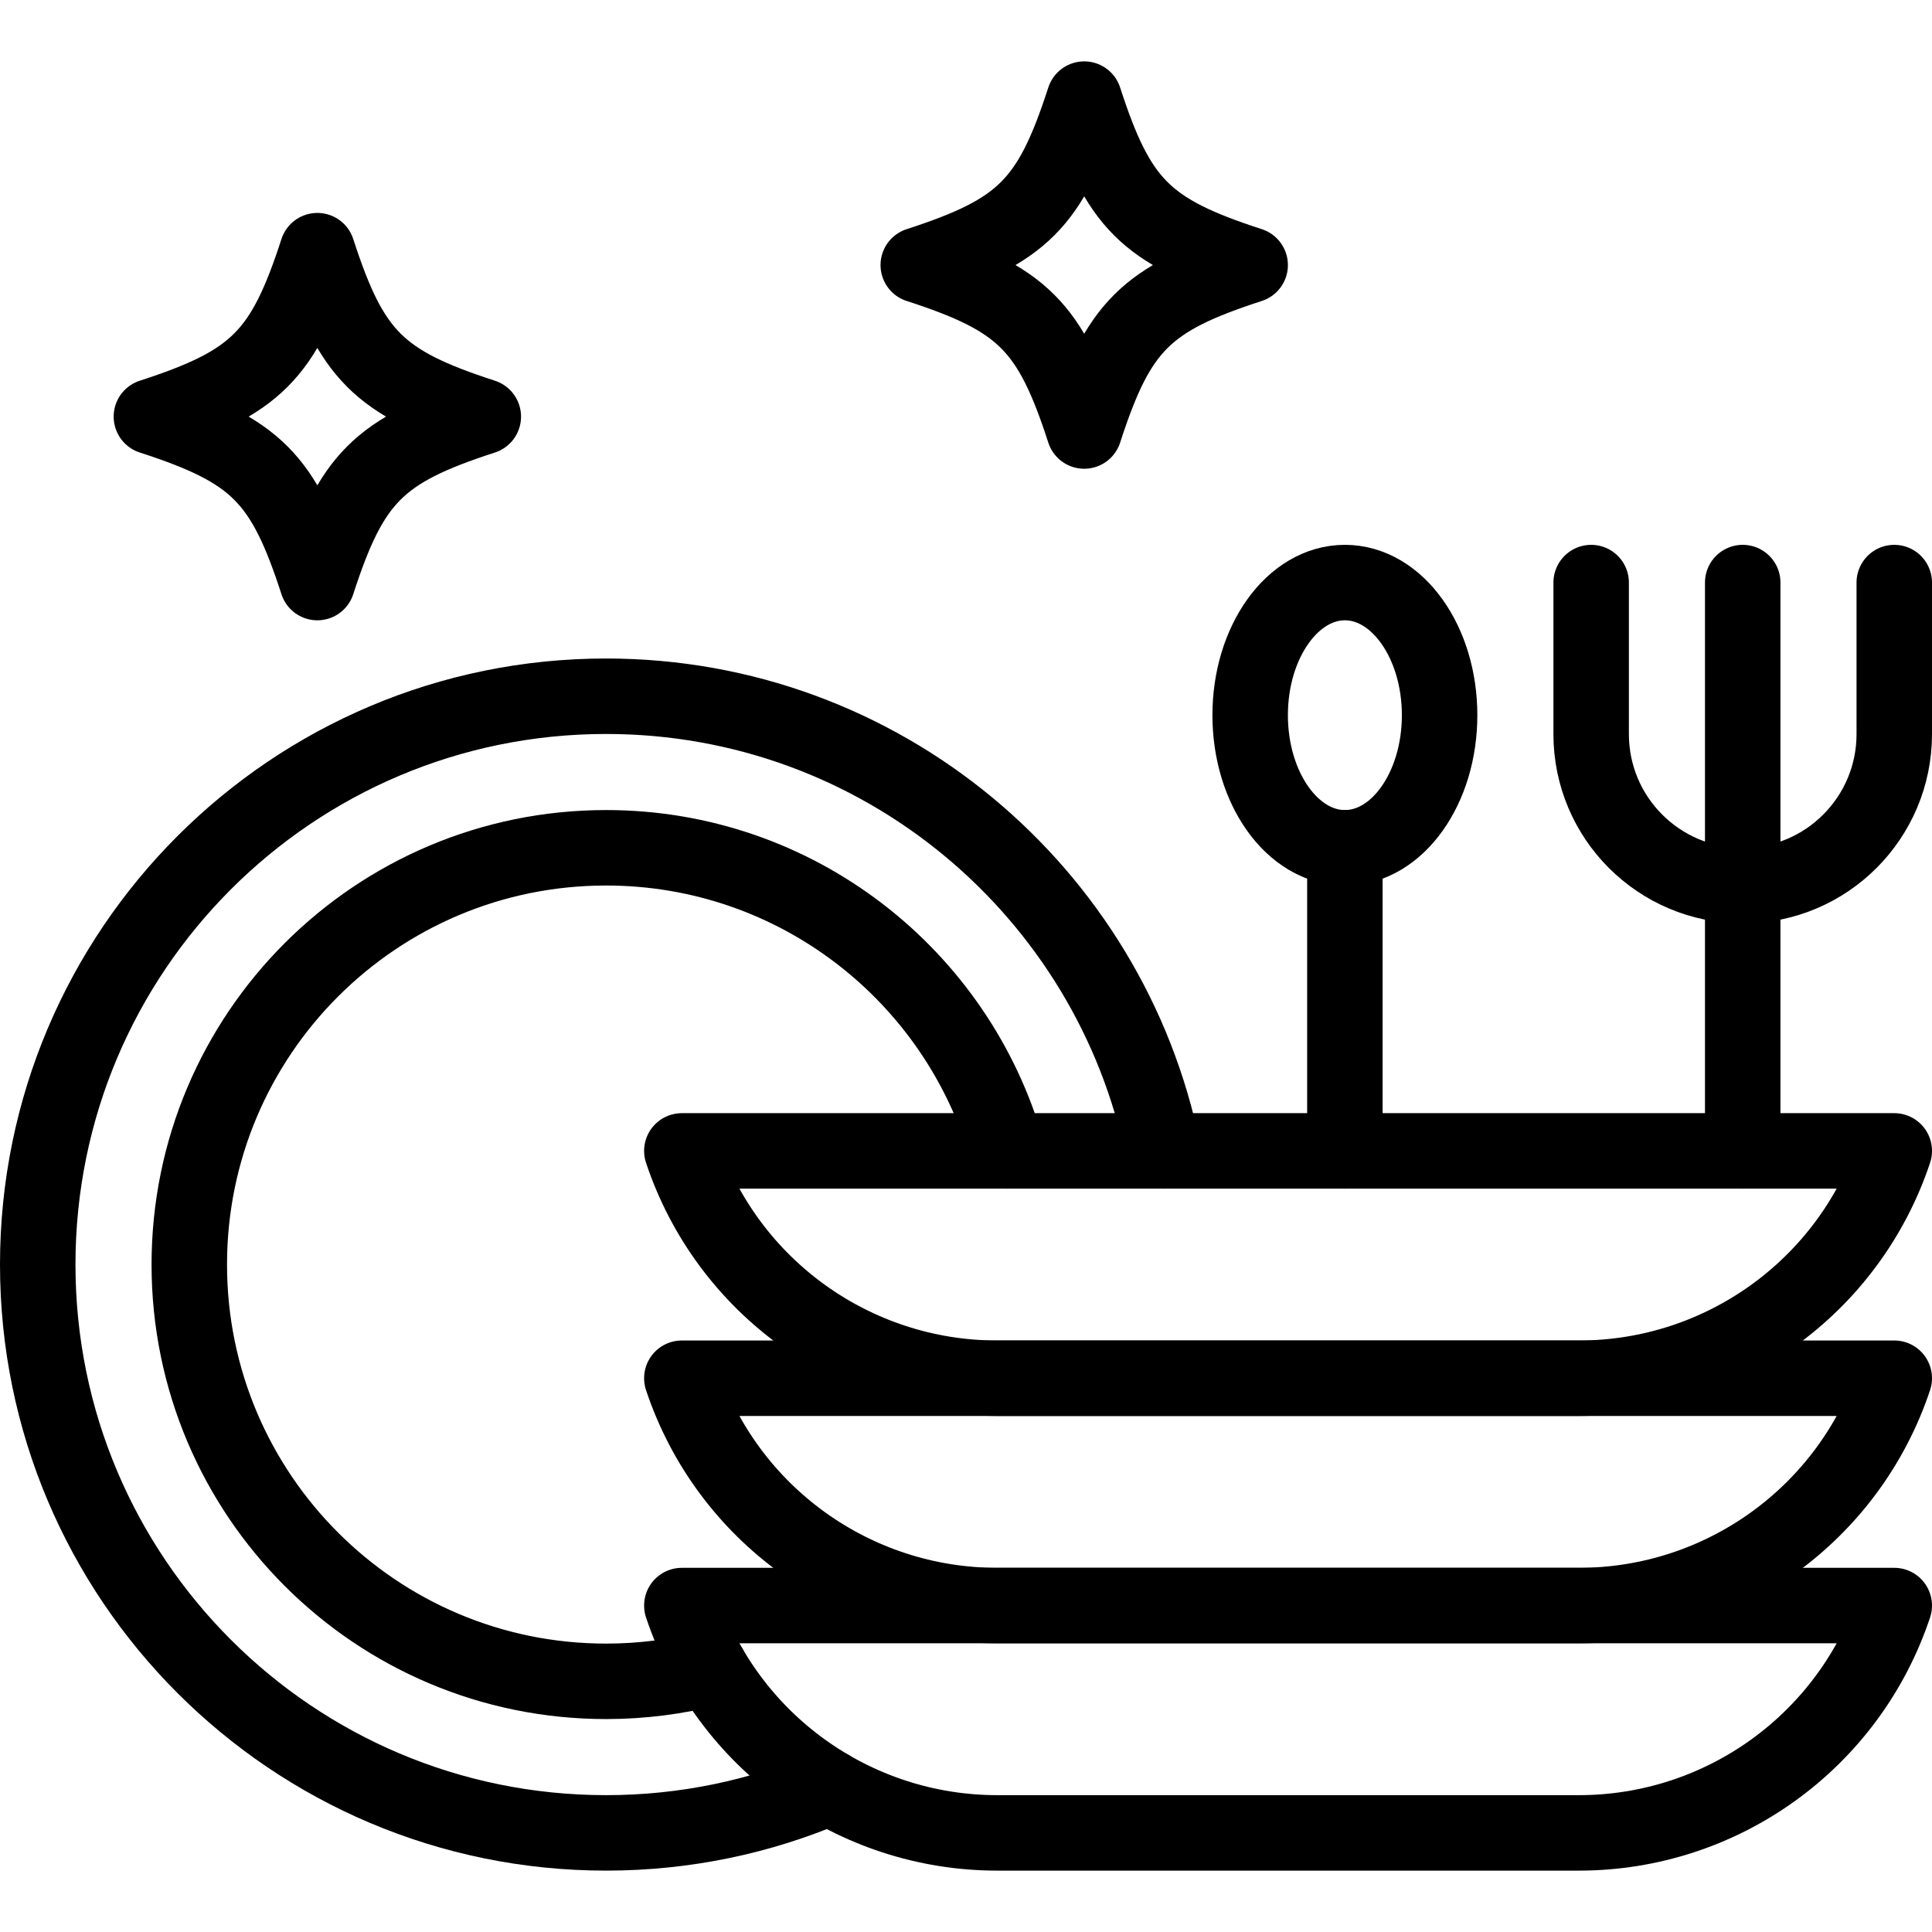
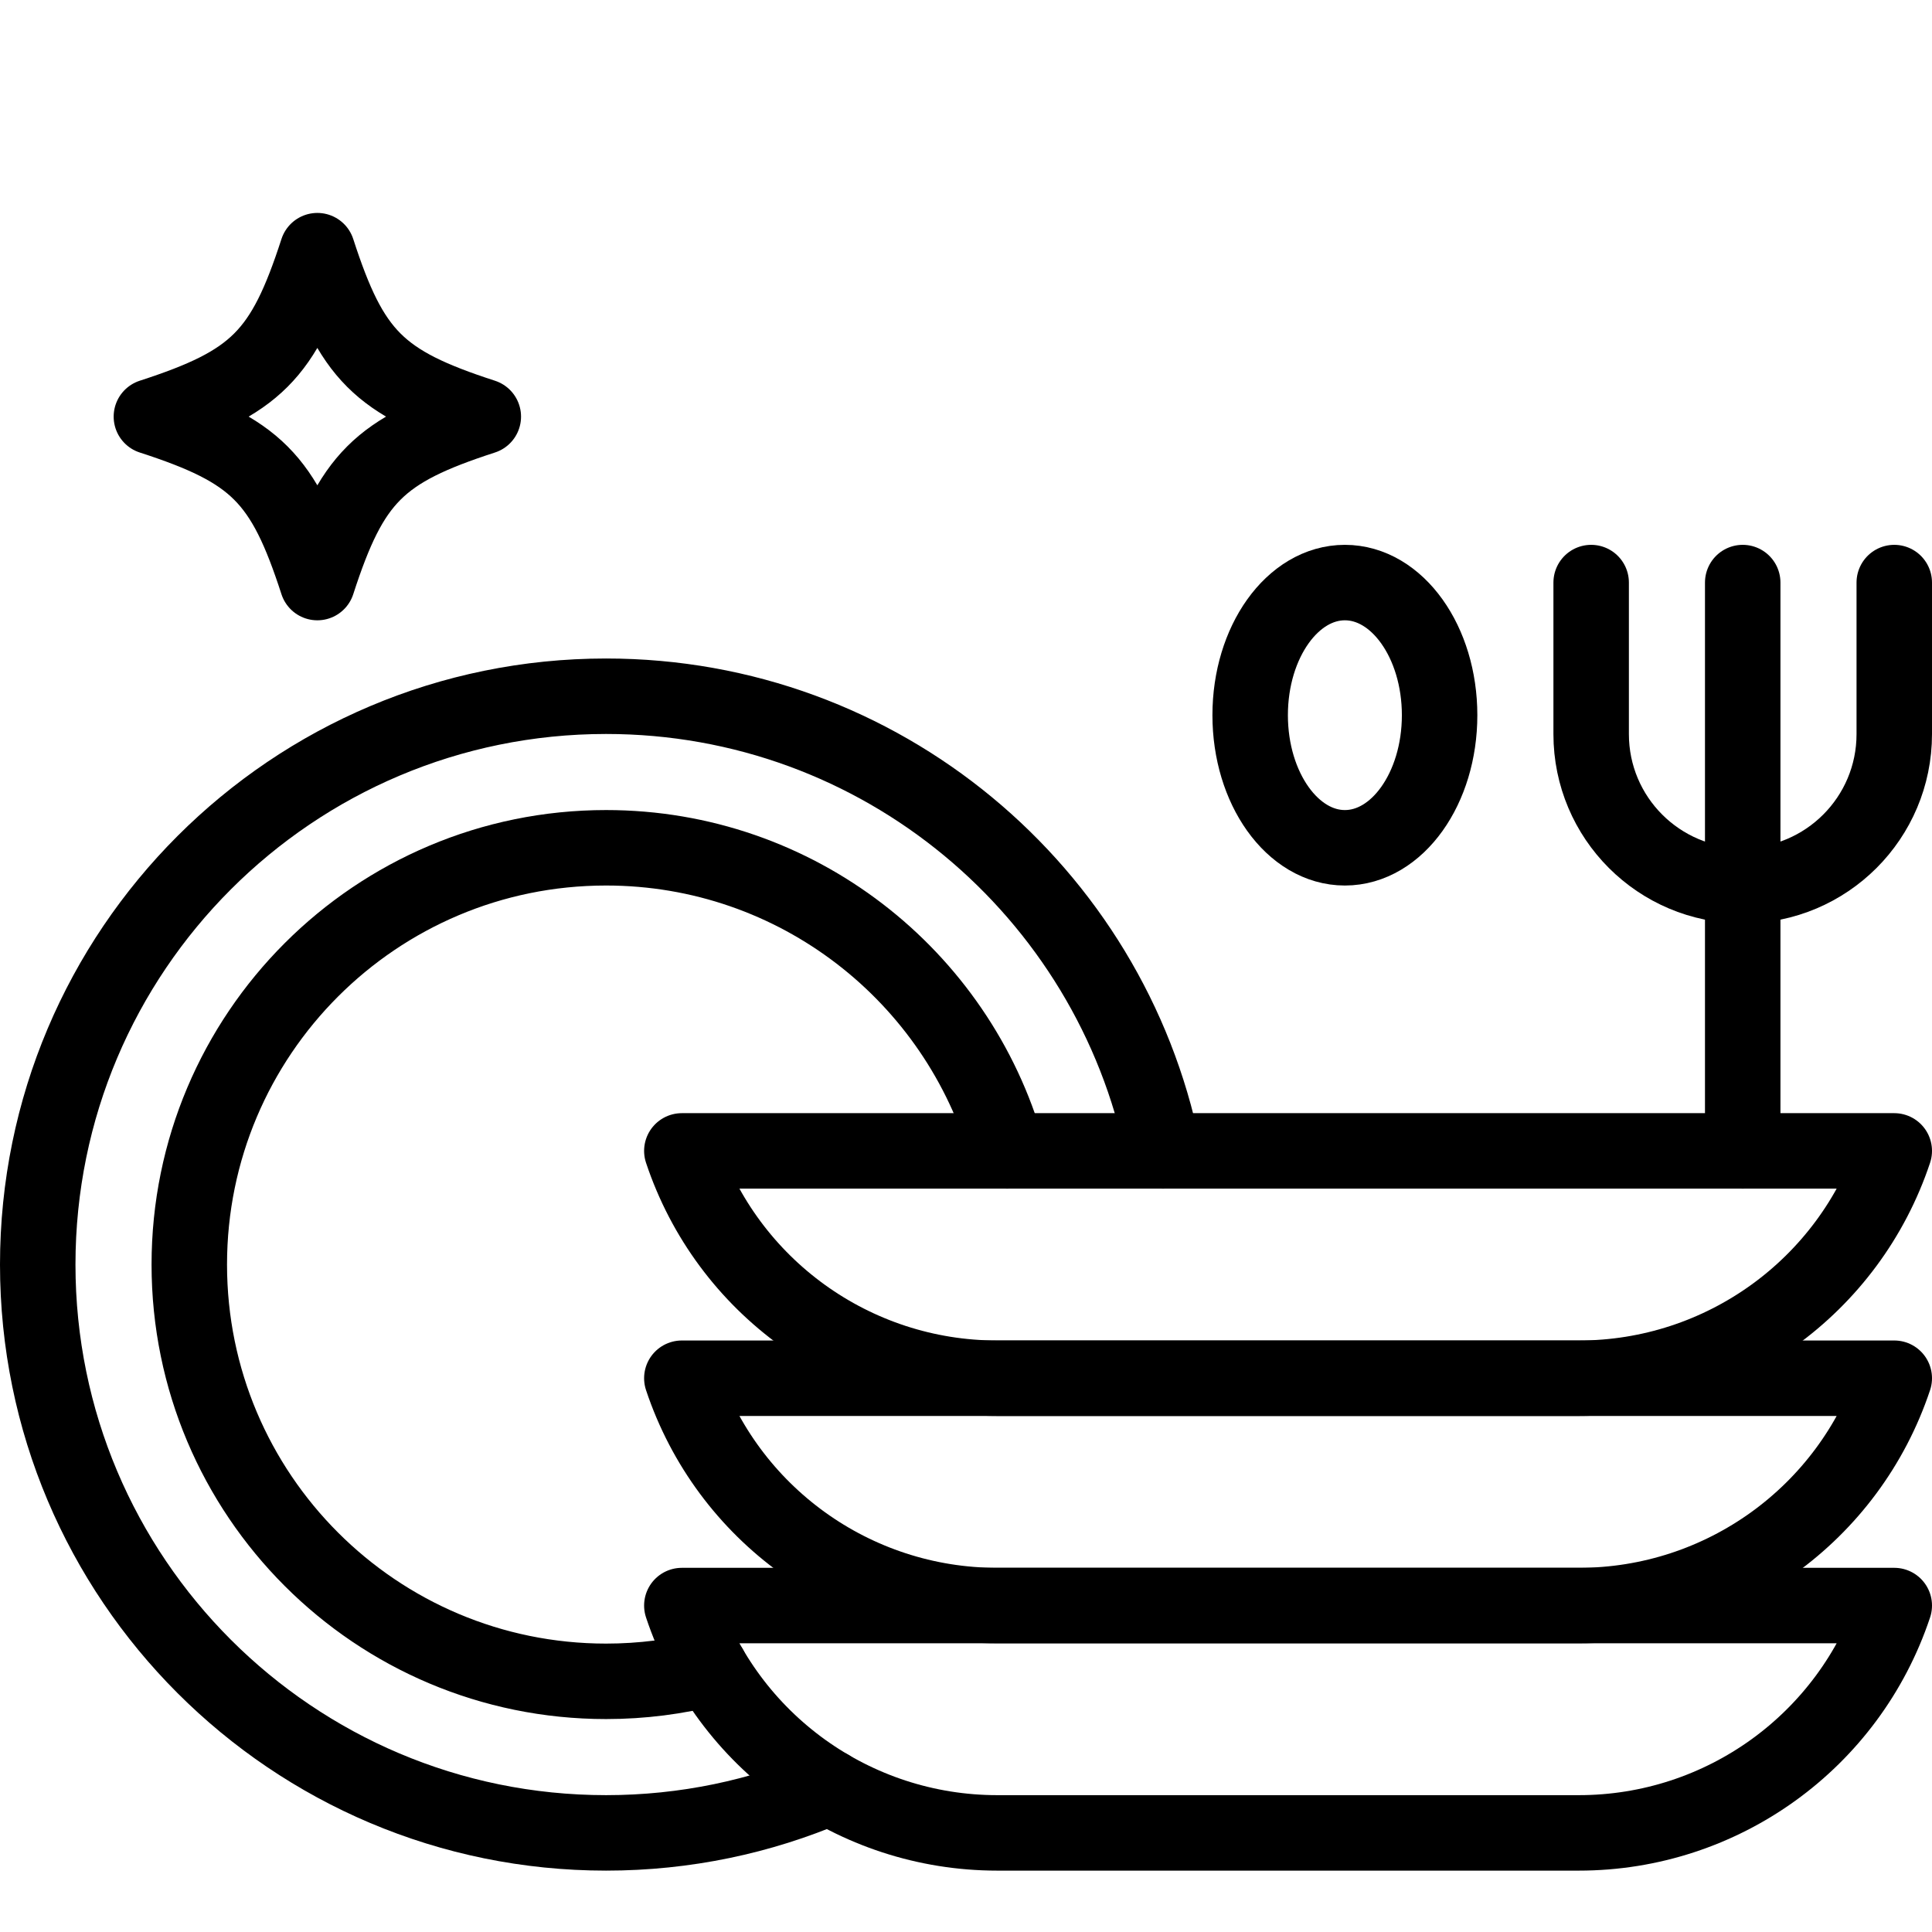
<svg xmlns="http://www.w3.org/2000/svg" version="1.1" id="Capa_1" x="0px" y="0px" viewBox="0 0 512 512" style="enable-background:new 0 0 512 512;" xml:space="preserve" width="512" height="512">
  <g>
    <path id="XMLID_927_" style="fill:none;stroke:#000000;stroke-width:20;stroke-linecap:round;stroke-linejoin:round;stroke-miterlimit:10;" d="&#10;&#09;&#09;M219.763,473.665c-18.154,7.772-38.155,12.069-59.15,12.069C77.434,485.734,10,418.3,10,335.122s67.434-150.612,150.612-150.612&#10;&#09;&#09;c72.866,0,133.643,51.74,147.6,120.49" />
    <path id="XMLID_924_" style="fill:none;stroke:#000000;stroke-width:20;stroke-linecap:round;stroke-linejoin:round;stroke-miterlimit:10;" d="&#10;&#09;&#09;M188.214,442.096c-8.816,2.269-18.073,3.474-27.602,3.474c-60.998,0-110.449-49.451-110.449-110.449&#10;&#09;&#09;c0-60.998,49.451-110.449,110.449-110.449c50.556,0,93.179,33.968,106.292,80.327" />
-     <path id="XMLID_918_" style="fill:none;stroke:#000000;stroke-width:20;stroke-linecap:round;stroke-linejoin:round;stroke-miterlimit:10;" d="&#10;&#09;&#09;M418.415,485.734H264.279c-37.924,0-71.593-24.267-83.585-60.245v0H502v0C490.007,461.467,456.339,485.734,418.415,485.734z" />
+     <path id="XMLID_918_" style="fill:none;stroke:#000000;stroke-width:20;stroke-linecap:round;stroke-linejoin:round;stroke-miterlimit:10;" d="&#10;&#09;&#09;M418.415,485.734H264.279c-37.924,0-71.593-24.267-83.585-60.245H502v0C490.007,461.467,456.339,485.734,418.415,485.734z" />
    <path id="XMLID_917_" style="fill:none;stroke:#000000;stroke-width:20;stroke-linecap:round;stroke-linejoin:round;stroke-miterlimit:10;" d="&#10;&#09;&#09;M418.415,425.489H264.279c-37.924,0-71.593-24.267-83.585-60.245v0H502v0C490.007,401.222,456.339,425.489,418.415,425.489z" />
    <path id="XMLID_916_" style="fill:none;stroke:#000000;stroke-width:20;stroke-linecap:round;stroke-linejoin:round;stroke-miterlimit:10;" d="&#10;&#09;&#09;M418.415,365.244H264.279c-37.924,0-71.593-24.267-83.585-60.245v0H502v0C490.007,340.977,456.339,365.244,418.415,365.244z" />
    <ellipse id="XMLID_915_" style="fill:none;stroke:#000000;stroke-width:20;stroke-linecap:round;stroke-linejoin:round;stroke-miterlimit:10;" cx="356.408" cy="189.53" rx="25.102" ry="35.143" />
-     <line id="XMLID_914_" style="fill:none;stroke:#000000;stroke-width:20;stroke-linecap:round;stroke-linejoin:round;stroke-miterlimit:10;" x1="356.408" y1="224.673" x2="356.408" y2="304.999" />
    <path id="XMLID_913_" style="fill:none;stroke:#000000;stroke-width:20;stroke-linecap:round;stroke-linejoin:round;stroke-miterlimit:10;" d="&#10;&#09;&#09;M502,154.387v40.163c0,22.182-17.982,40.163-40.163,40.163l0,0c-22.181,0-40.163-17.982-40.163-40.163v-40.163" />
    <path id="XMLID_912_" style="fill:none;stroke:#000000;stroke-width:20;stroke-linecap:round;stroke-linejoin:round;stroke-miterlimit:10;" d="&#10;&#09;&#09;M461.837,154.387c0,14.545,0,134.661,0,150.612" />
    <path id="XMLID_911_" style="fill:none;stroke:#000000;stroke-width:20;stroke-linecap:round;stroke-linejoin:round;stroke-miterlimit:10;" d="&#10;&#09;&#09;M40.122,110.408c27.713-8.984,34.995-16.266,43.979-43.979c8.983,27.713,16.266,34.995,43.979,43.979&#10;&#09;&#09;c-27.713,8.983-34.995,16.266-43.979,43.979C75.118,126.674,67.835,119.392,40.122,110.408z" />
-     <path id="XMLID_910_" style="fill:none;stroke:#000000;stroke-width:20;stroke-linecap:round;stroke-linejoin:round;stroke-miterlimit:10;" d="&#10;&#09;&#09;M243.349,70.245c27.713-8.984,34.995-16.266,43.979-43.979c8.984,27.713,16.266,34.995,43.979,43.979&#10;&#09;&#09;c-27.713,8.983-34.995,16.266-43.979,43.979C278.344,86.511,271.061,79.228,243.349,70.245z" />
  </g>
</svg>